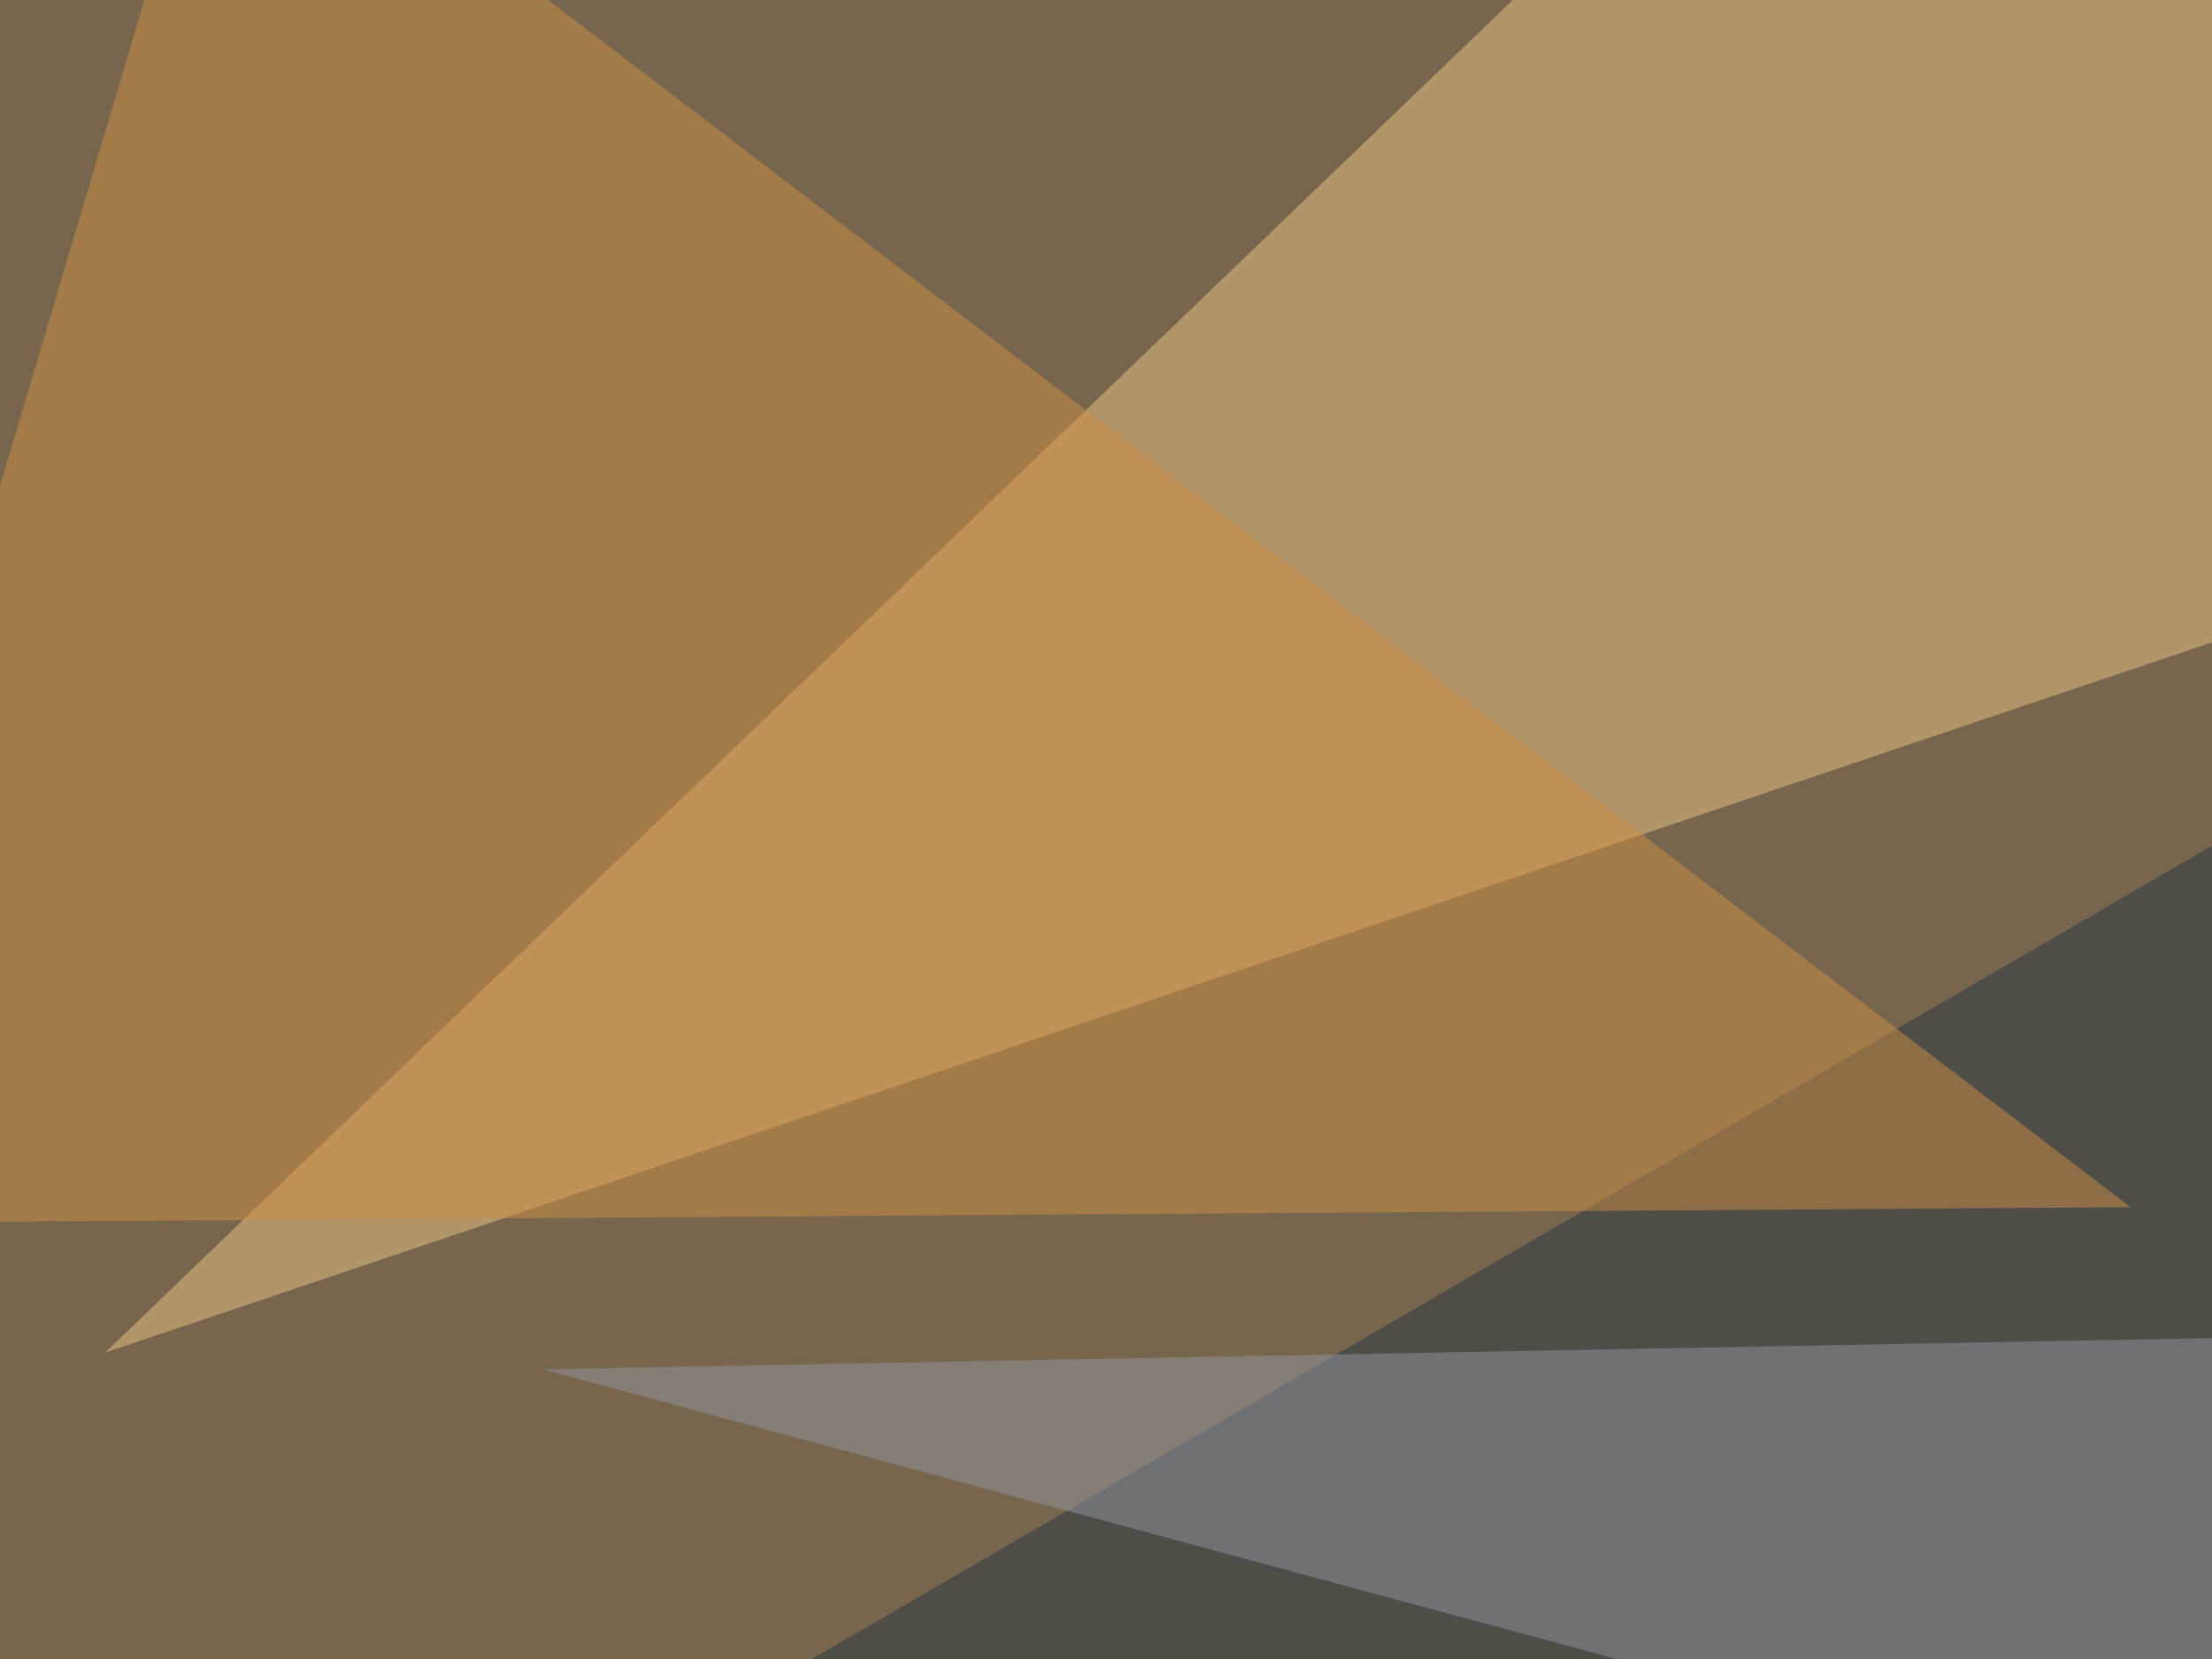
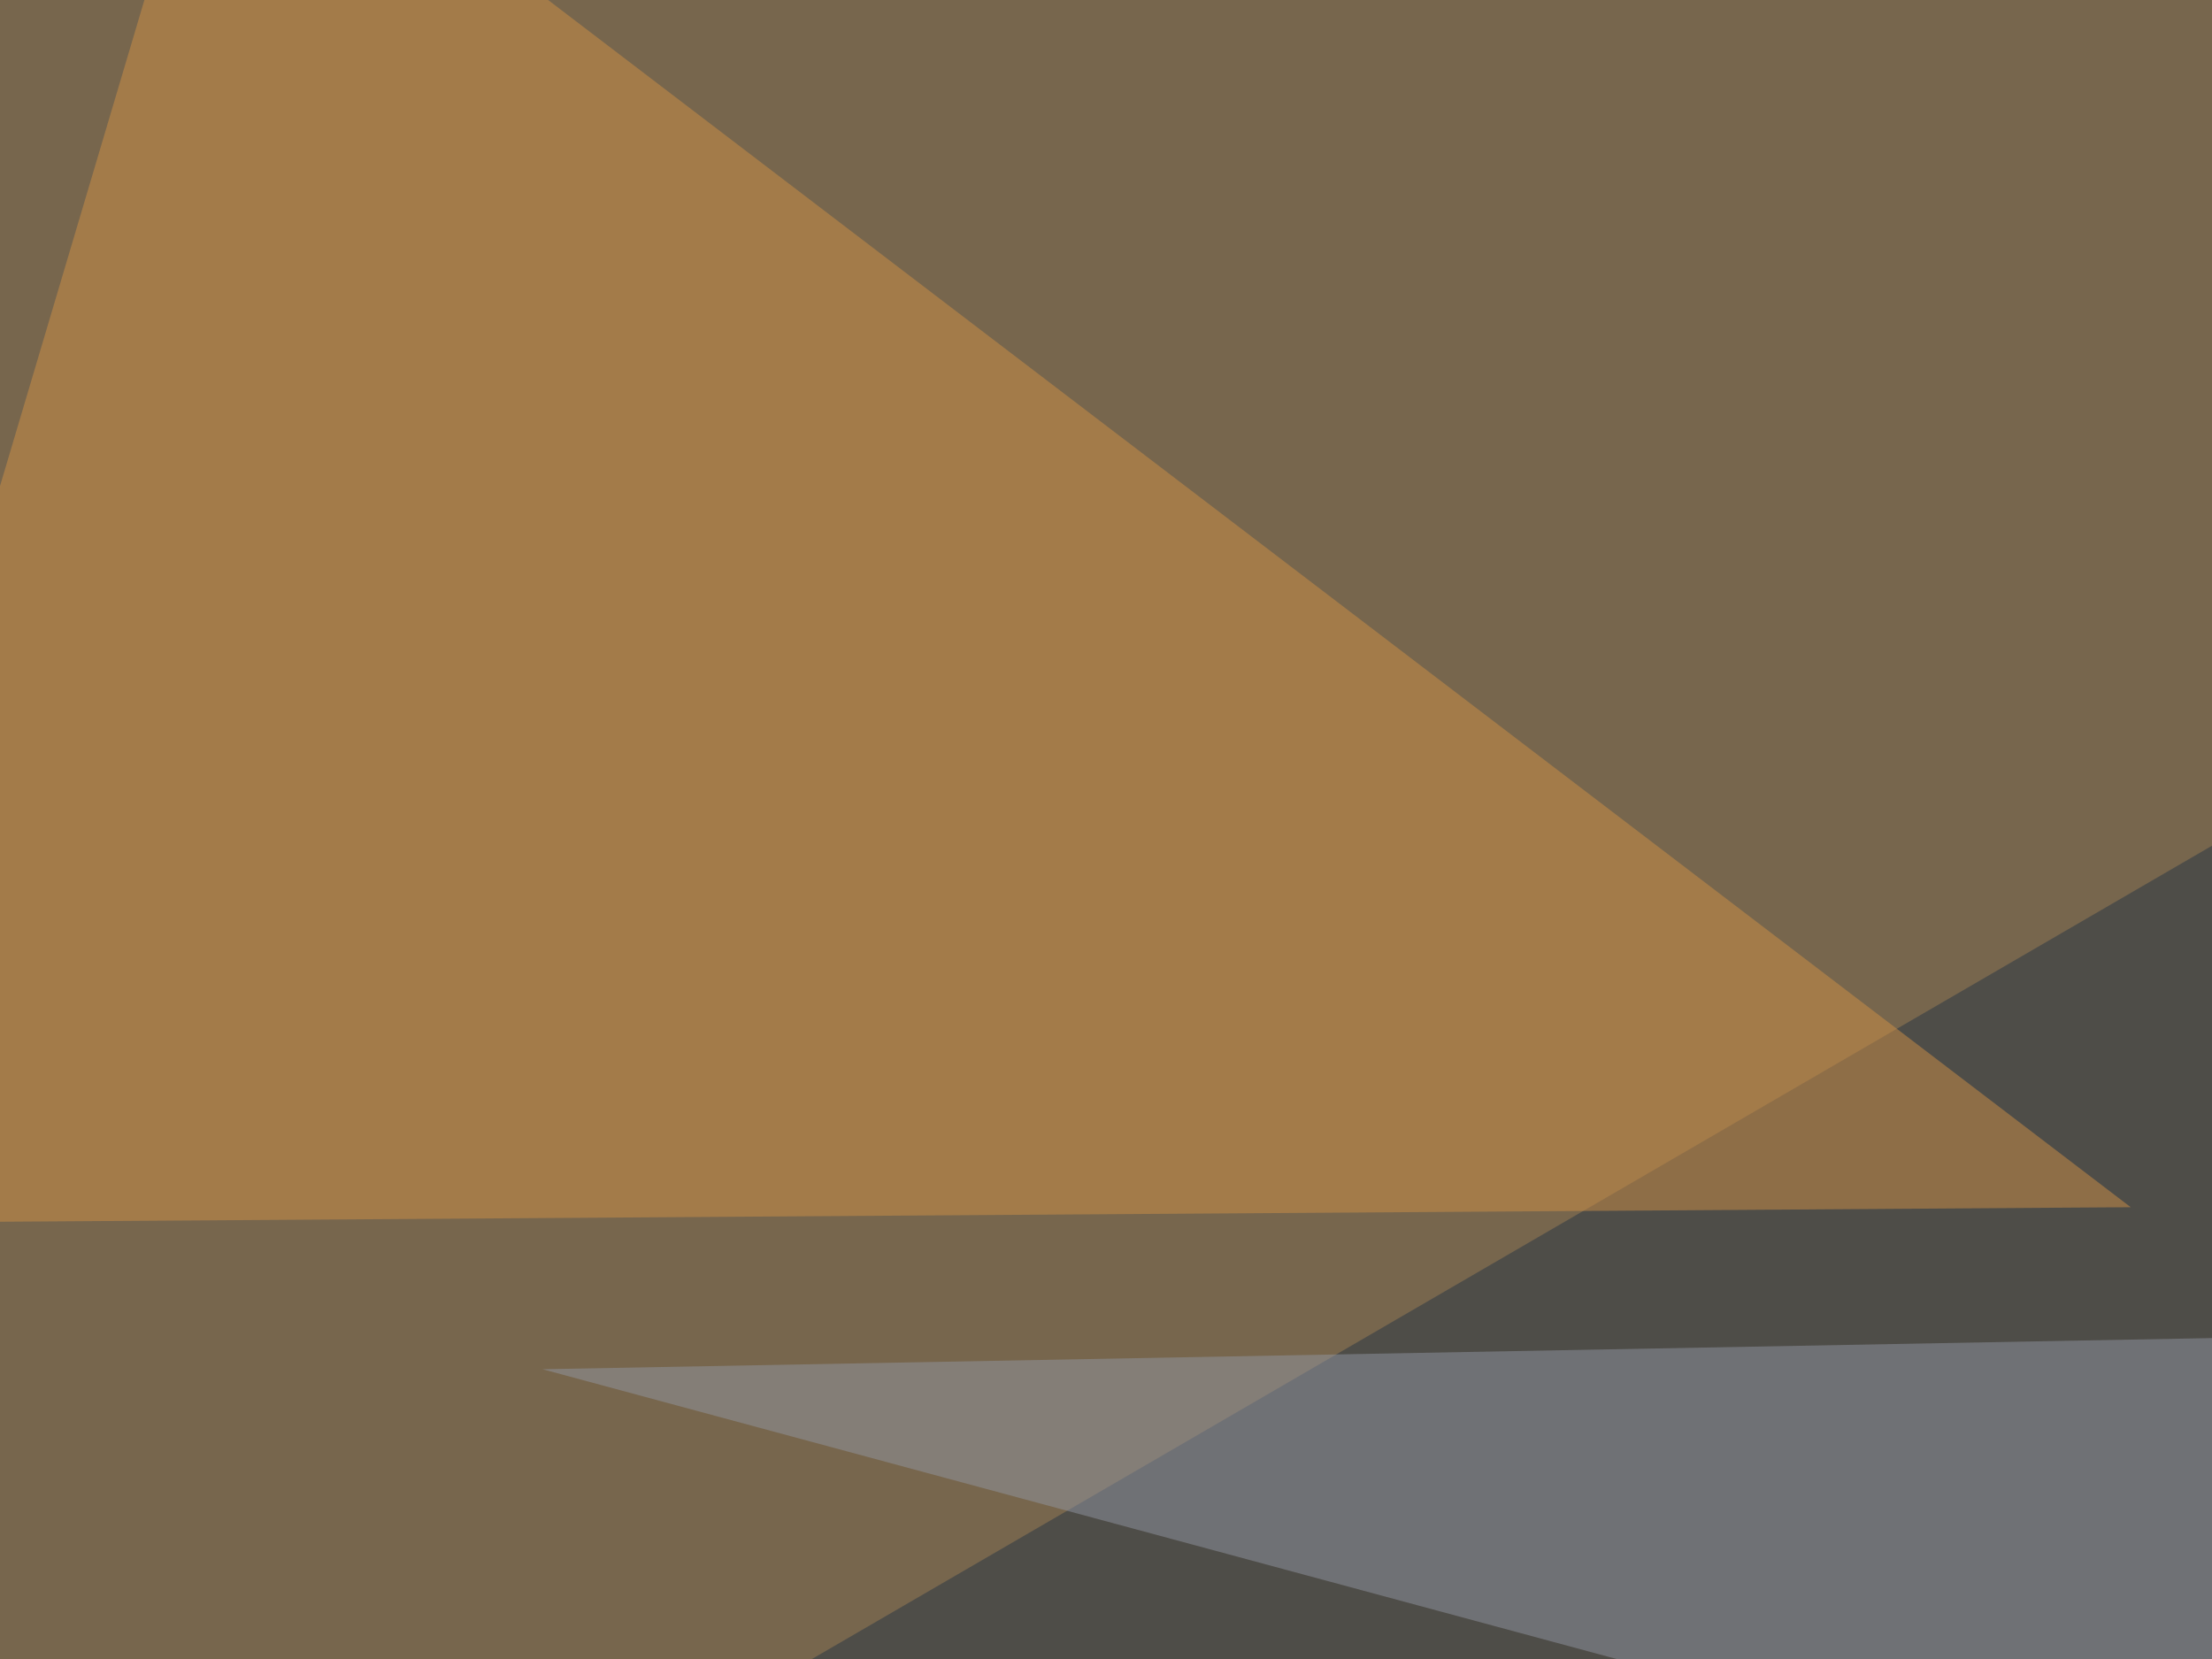
<svg xmlns="http://www.w3.org/2000/svg" width="400" height="300">
  <filter id="a">
    <feGaussianBlur stdDeviation="55" />
  </filter>
  <rect width="100%" height="100%" fill="#77664d" />
  <g filter="url(#a)">
    <g fill-opacity=".5">
-       <path fill="#f1c589" d="M19 244.6L783.7-13.2 320.8-45.4z" />
      <path fill="#273444" d="M795.4 411.6L625.4 22-45.3 411.6z" />
      <path fill="#d09146" d="M39.6-45.4l345.7 263.7-424.9 2.9z" />
      <path fill="#9397a3" d="M467.3 347.2l102.5-108.4-471.7 8.8z" />
    </g>
  </g>
</svg>